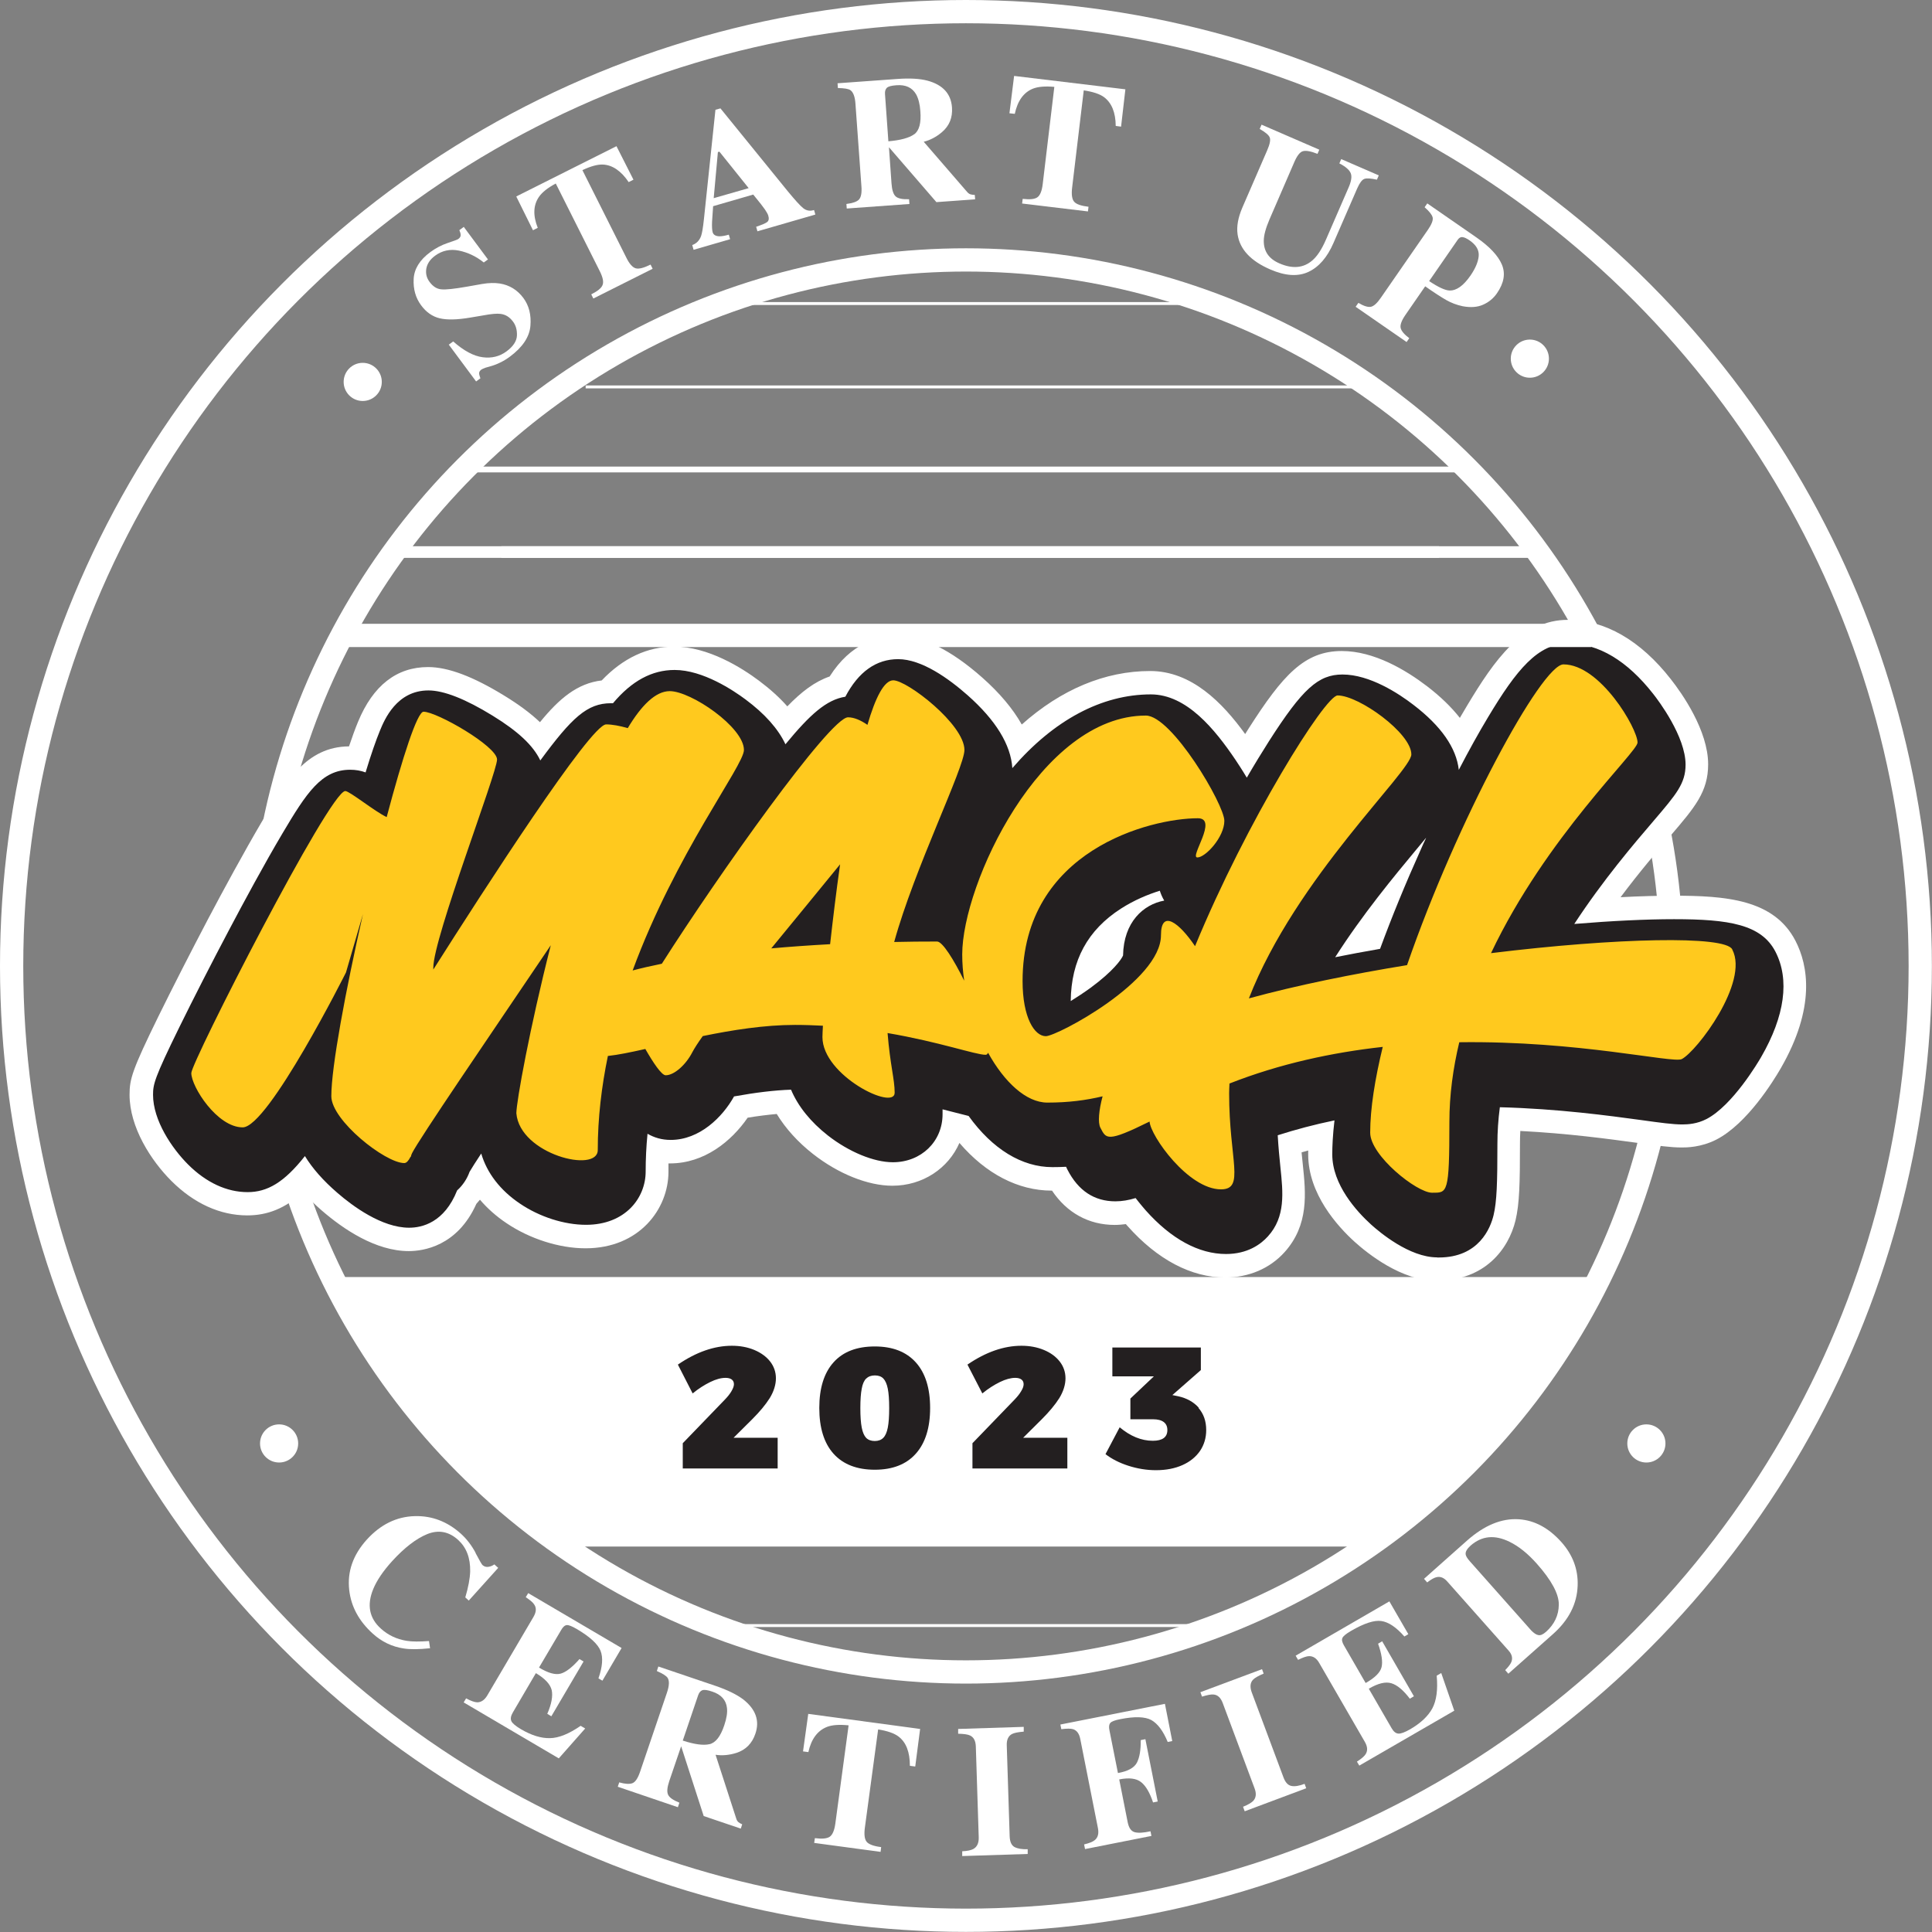
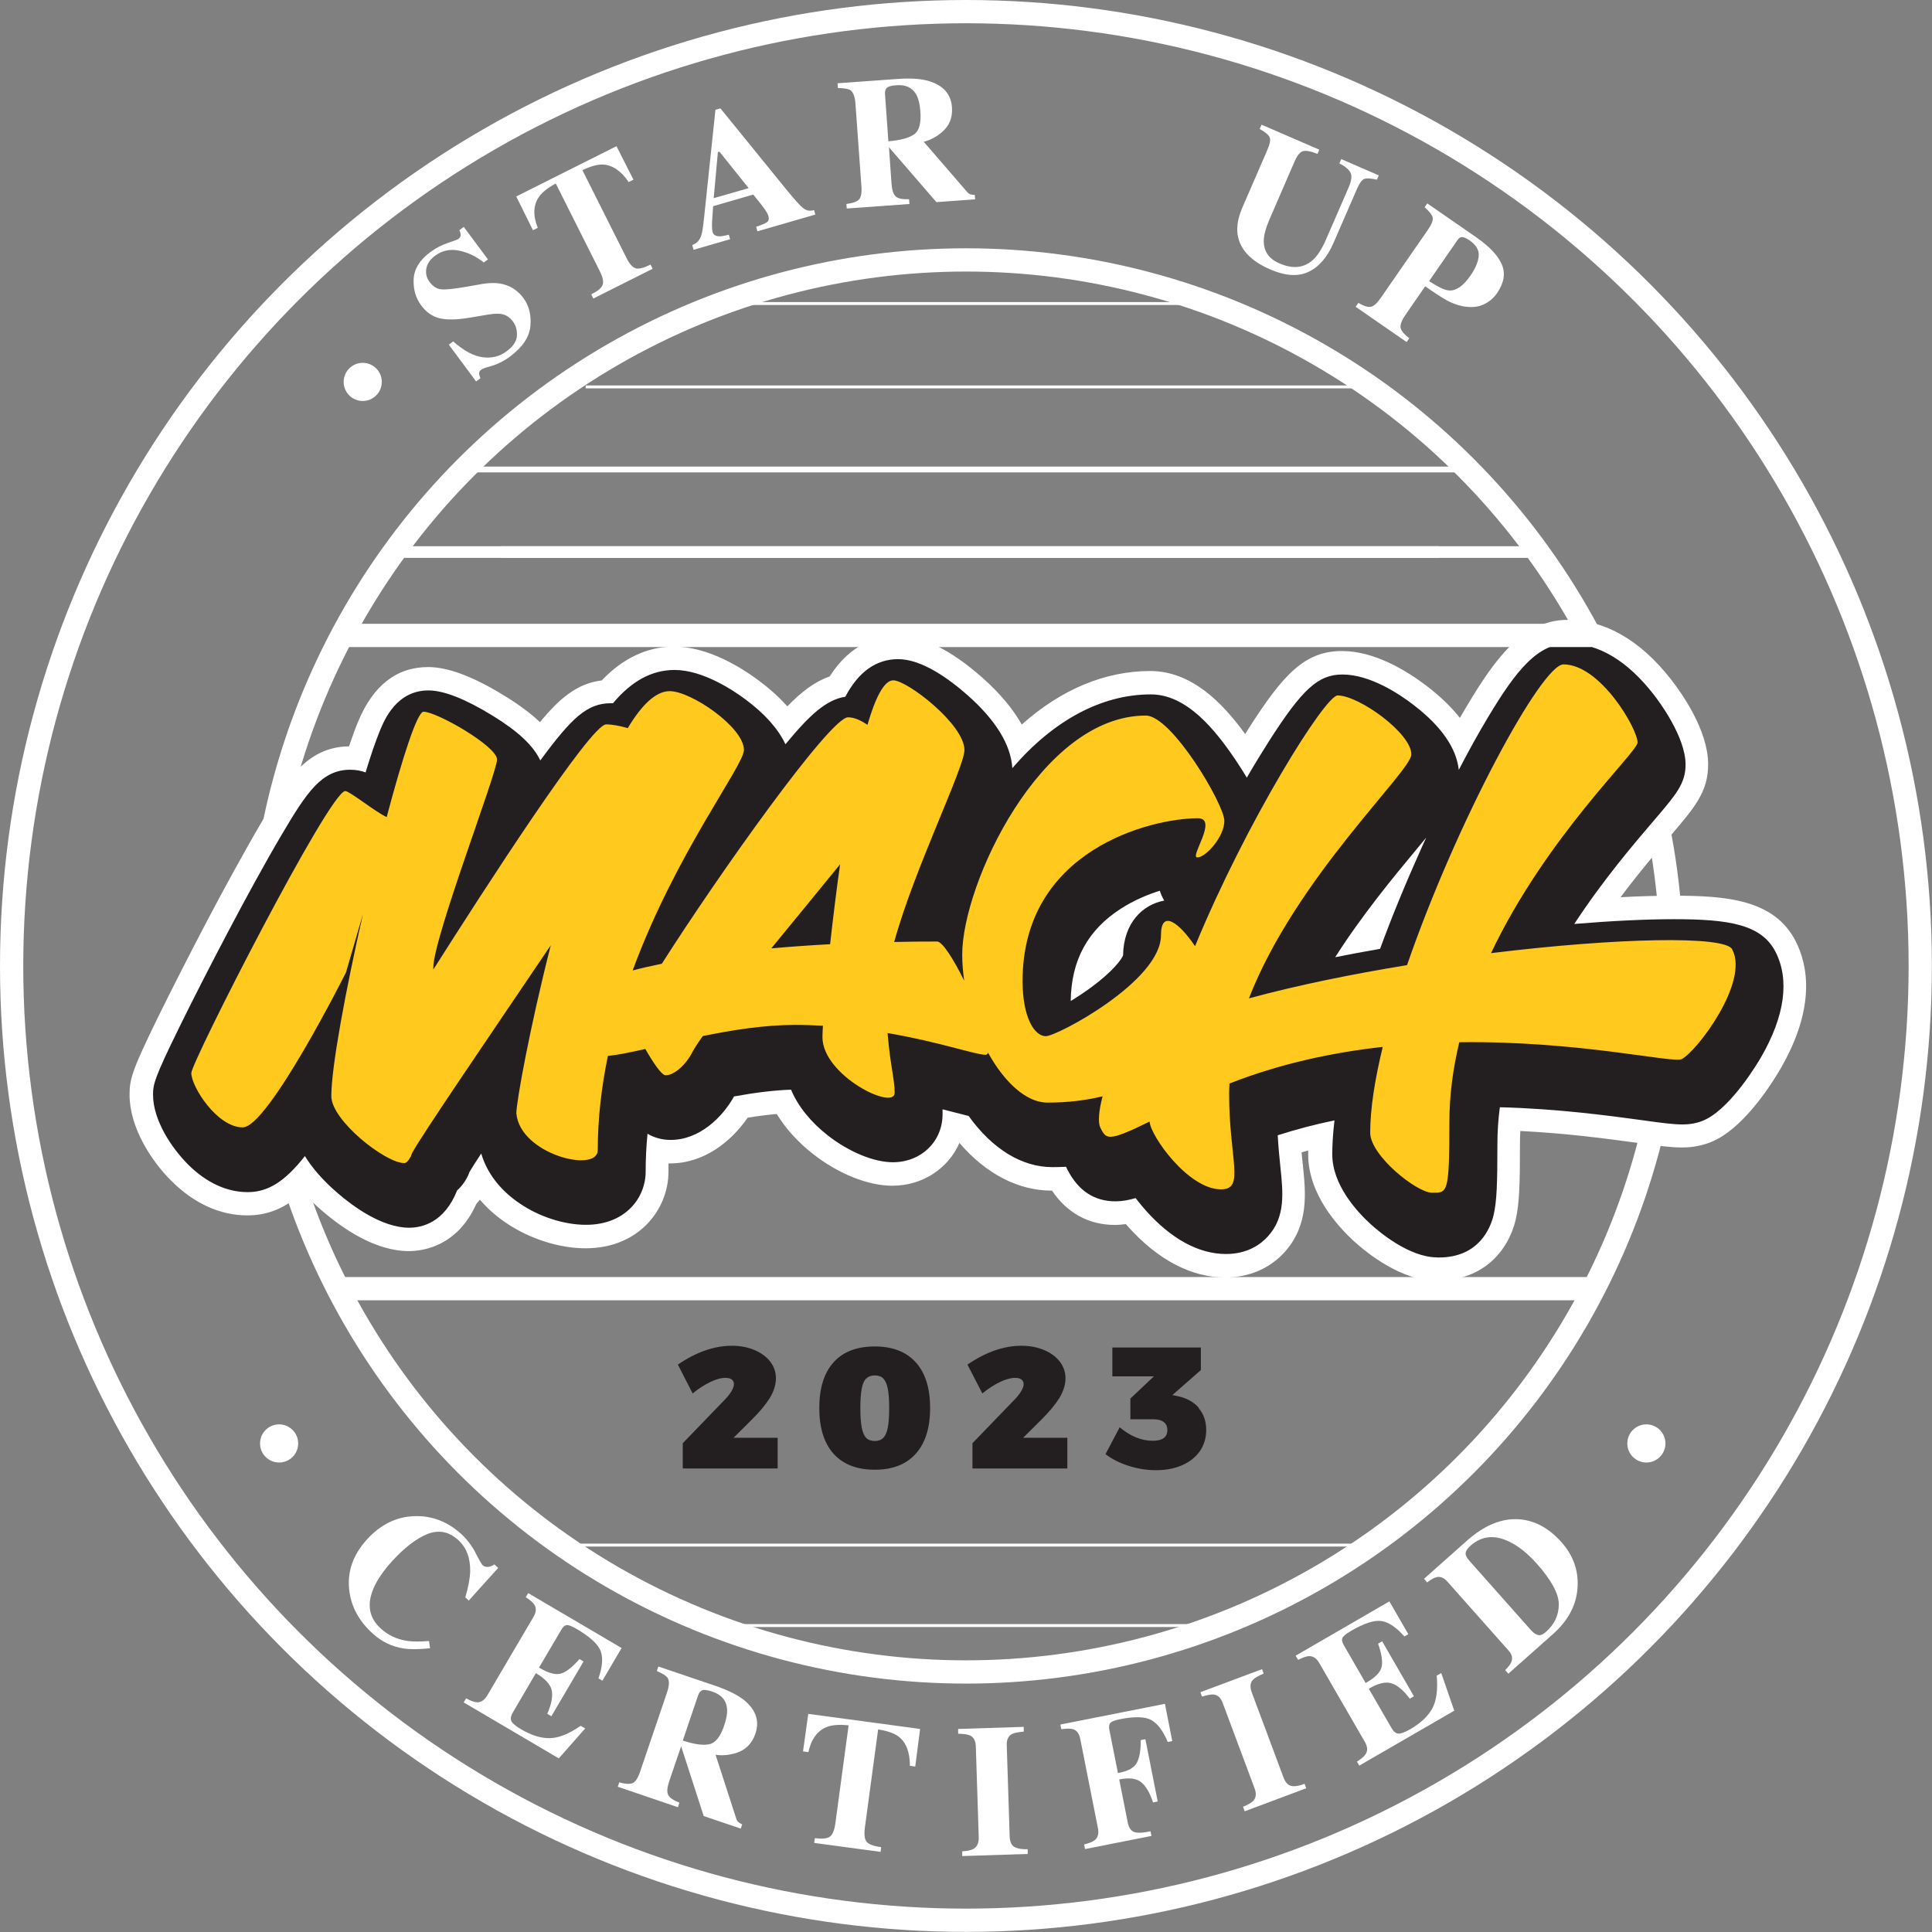
<svg xmlns="http://www.w3.org/2000/svg" id="Layer_2" viewBox="0 0 166.13 166.13">
  <rect x="0" y="0" width="166.13" height="166.13" fill="#808080" stroke="none" />
  <defs>
    <style>.cls-1{fill:#fff;}.cls-2{fill:#ffc91e;}.cls-3{fill:#231f20;}.cls-4{stroke-width:2px;}.cls-4,.cls-5,.cls-6,.cls-7{fill:none;stroke:#fff;stroke-miterlimit:10;}.cls-6{stroke-width:.25px;}.cls-7{stroke-width:.5px;}</style>
  </defs>
  <g id="Layer_1-2">
    <g>
      <g>
        <g>
          <circle class="cls-4" cx="83.06" cy="83.06" r="60.71" />
          <g>
            <path class="cls-1" d="M38.6,29.63l.37-.27c.92,.81,1.76,1.26,2.54,1.36,.78,.1,1.46-.07,2.05-.51,.57-.42,.87-.88,.89-1.35,.02-.48-.09-.88-.34-1.21-.29-.39-.64-.61-1.08-.66-.29-.04-.78,0-1.47,.13l-1.13,.19c-1.12,.19-1.99,.21-2.62,.06-.63-.15-1.17-.53-1.6-1.12-.47-.63-.68-1.38-.64-2.25,.04-.87,.52-1.65,1.43-2.32,.46-.34,.97-.61,1.51-.79,.54-.18,.84-.29,.9-.34,.14-.1,.21-.22,.2-.34,0-.12-.04-.26-.11-.42l.38-.28,2.08,2.8-.36,.26c-.65-.52-1.36-.86-2.13-1.02-.77-.16-1.46,0-2.06,.44-.43,.32-.67,.68-.75,1.1-.07,.42,.02,.8,.27,1.14,.3,.41,.64,.62,1.02,.65,.38,.04,1.11-.04,2.2-.23l1.3-.23c.58-.1,1.09-.11,1.54-.04,.83,.14,1.5,.55,2.02,1.25,.48,.65,.68,1.45,.6,2.39-.08,.95-.67,1.84-1.78,2.66-.26,.19-.53,.36-.83,.5-.3,.15-.61,.26-.94,.35l-.32,.09c-.07,.03-.14,.05-.2,.08-.06,.03-.11,.06-.15,.08-.13,.1-.19,.2-.19,.32,0,.11,.05,.26,.11,.43l-.37,.27-2.36-3.18Z" />
            <path class="cls-1" d="M44.4,16.89l8.61-4.32,1.46,2.88-.41,.21c-.65-.96-1.39-1.47-2.21-1.51-.46-.02-1.05,.14-1.77,.48l3.78,7.53c.26,.53,.53,.83,.8,.91,.27,.08,.7-.03,1.28-.32l.18,.36-5.1,2.56-.18-.36c.56-.28,.89-.55,.98-.82,.1-.27,.01-.66-.25-1.18l-3.78-7.53c-.69,.37-1.17,.75-1.44,1.14-.5,.72-.53,1.61-.11,2.67l-.41,.21-1.43-2.89Z" />
            <path class="cls-1" d="M59.53,21.07c.36-.13,.61-.39,.75-.76,.09-.24,.17-.73,.25-1.47l.99-9.4,.43-.12,5.76,7.09c.65,.79,1.1,1.29,1.37,1.5,.27,.21,.57,.26,.92,.15l.11,.39-4.98,1.44-.11-.39c.5-.17,.81-.3,.95-.41,.14-.11,.17-.3,.09-.56-.04-.12-.13-.29-.28-.51-.09-.13-.21-.29-.35-.47l-.66-.82-3.45,1c-.05,.68-.08,1.12-.09,1.32-.02,.43,0,.74,.05,.92,.06,.22,.26,.34,.58,.35,.19,0,.46-.04,.81-.14l.11,.39-3.14,.91-.11-.39Zm4.84-4.9l-2.51-3.13-.13,.04-.36,3.96,3-.86Z" />
            <path class="cls-1" d="M72.78,17.54c.54-.07,.9-.19,1.08-.38,.18-.19,.26-.58,.21-1.17l-.51-7.06c-.04-.61-.19-1.01-.44-1.18-.16-.11-.52-.17-1.07-.18l-.03-.41,5.14-.37c1.06-.08,1.94-.03,2.61,.15,1.31,.36,2.01,1.13,2.09,2.3,.06,.87-.22,1.57-.86,2.12-.48,.41-1.01,.69-1.57,.83l3.72,4.3c.1,.12,.2,.19,.3,.22,.1,.03,.23,.05,.37,.05l.03,.38-3.33,.24-4.08-4.72h0s.22,3.12,.22,3.12c.04,.56,.16,.93,.36,1.11,.2,.18,.58,.26,1.15,.24l.03,.41-5.39,.39-.03-.4Zm5.83-5.99c.43-.31,.61-.97,.53-1.98-.04-.62-.17-1.1-.36-1.45-.34-.59-.9-.85-1.69-.79-.43,.03-.7,.1-.83,.22-.12,.12-.18,.3-.16,.54l.29,4.06c1.04-.09,1.78-.29,2.21-.6Z" />
-             <path class="cls-1" d="M87.21,6.53l9.56,1.15-.37,3.21-.46-.06c-.01-1.16-.35-1.99-1.01-2.48-.37-.27-.95-.46-1.74-.58l-1,8.37c-.07,.58-.01,.99,.17,1.2,.18,.22,.6,.36,1.24,.44l-.05,.4-5.66-.68,.05-.4c.62,.07,1.04,.03,1.27-.14,.23-.17,.38-.54,.45-1.12l1-8.37c-.78-.07-1.39-.02-1.83,.15-.81,.32-1.33,1.05-1.57,2.17l-.46-.05,.4-3.2Z" />
            <path class="cls-1" d="M113.45,12.86l-.16,.37c-.58-.23-.99-.3-1.25-.23-.26,.07-.51,.39-.75,.95l-2.13,4.92c-.32,.75-.49,1.36-.49,1.85,0,.9,.44,1.54,1.35,1.93,1.13,.49,2.07,.4,2.83-.26,.42-.36,.81-.96,1.17-1.79l1.95-4.49c.23-.53,.29-.93,.18-1.21-.11-.28-.43-.57-.98-.85l.16-.37,3.23,1.4-.16,.37c-.51-.11-.87-.14-1.07-.07-.21,.07-.41,.34-.62,.81l-2.04,4.69c-.54,1.25-1.26,2.08-2.16,2.5-.9,.42-1.99,.35-3.28-.21-1.69-.73-2.62-1.74-2.81-3.01-.1-.68,.04-1.44,.4-2.29l2.13-4.91c.24-.55,.32-.93,.23-1.14-.08-.21-.37-.45-.86-.73l.16-.37,4.96,2.15Z" />
            <path class="cls-1" d="M116.82,26.05c.45,.27,.81,.38,1.06,.33,.25-.05,.54-.31,.86-.78l4.03-5.82c.34-.49,.48-.86,.42-1.09-.06-.23-.29-.52-.69-.87l.23-.33,4.23,2.93c1.12,.78,1.85,1.55,2.18,2.32,.33,.77,.19,1.6-.42,2.48-.3,.43-.69,.76-1.19,.98-.49,.22-1.08,.26-1.77,.13-.51-.11-.98-.29-1.4-.53-.42-.24-1.03-.63-1.81-1.18l-1.7,2.46c-.33,.48-.47,.86-.41,1.12,.06,.26,.31,.56,.74,.88l-.23,.33-4.38-3.03,.23-.33Zm7.82-1.07c.6,.02,1.2-.41,1.81-1.29,.41-.6,.65-1.15,.7-1.66,.05-.51-.21-.96-.77-1.35-.26-.18-.47-.28-.63-.29-.16-.02-.3,.07-.42,.25l-2.44,3.53c.79,.53,1.38,.8,1.75,.81Z" />
          </g>
          <circle class="cls-4" cx="83.06" cy="83.06" r="82.06" />
          <line class="cls-5" x1="43.11" y1="47.47" x2="123.74" y2="47.47" />
          <line class="cls-5" x1="33.19" y1="47.47" x2="132.24" y2="47.47" />
          <line class="cls-6" x1="48.75" y1="132.86" x2="116.5" y2="132.86" />
          <line class="cls-6" x1="104.47" y1="139.78" x2="60.78" y2="139.78" />
          <g>
            <path class="cls-1" d="M40.88,133.52c.34,.65,.55,1,.6,1.05,.15,.14,.33,.19,.52,.16,.2-.03,.37-.11,.51-.21l.33,.3-2.53,2.81-.3-.27c.26-.87,.4-1.62,.42-2.24,.02-1.16-.32-2.05-1.03-2.7-.8-.73-1.69-.89-2.65-.51-.96,.39-1.97,1.17-3.03,2.33-.78,.86-1.32,1.66-1.62,2.39-.57,1.37-.35,2.52,.66,3.42,.62,.56,1.35,.9,2.19,1.04,.48,.08,1.13,.08,1.94,.02l.09,.62c-.94,.1-1.7,.11-2.26,.02-1.01-.15-1.9-.58-2.67-1.28-1.18-1.07-1.86-2.32-2.02-3.74-.18-1.58,.32-3.02,1.51-4.34,1.18-1.3,2.56-1.98,4.13-2.02,1.48-.04,2.8,.47,3.96,1.51,.5,.45,.92,1,1.27,1.65Z" />
            <path class="cls-1" d="M39.87,146.39l.21-.35c.41,.22,.72,.33,.95,.34,.34,0,.63-.19,.87-.59l3.97-6.75c.24-.41,.27-.76,.08-1.05-.1-.18-.35-.39-.74-.65l.21-.35,8.03,4.72-1.65,2.81-.34-.2c.35-1,.41-1.79,.18-2.37-.23-.58-.91-1.2-2.02-1.86-.43-.25-.72-.37-.89-.35-.17,.02-.33,.16-.48,.43l-1.9,3.22c.79,.48,1.41,.65,1.87,.52,.46-.13,.99-.55,1.61-1.25l.35,.21-2.77,4.71-.35-.21c.37-.85,.49-1.53,.38-2.04-.12-.5-.57-.99-1.36-1.46l-1.98,3.38c-.17,.29-.22,.54-.13,.74,.09,.2,.37,.43,.84,.71,.89,.52,1.72,.78,2.48,.76,.76-.01,1.64-.37,2.64-1.06l.39,.23-2.27,2.57-8.14-4.79Z" />
            <path class="cls-1" d="M53.23,153.26c.53,.15,.91,.17,1.16,.07,.25-.1,.47-.44,.66-1.01l2.3-6.77c.2-.59,.22-1.01,.06-1.27-.11-.17-.42-.37-.93-.59l.13-.39,4.93,1.67c1.02,.35,1.81,.74,2.37,1.16,1.08,.85,1.43,1.84,1.04,2.96-.28,.83-.83,1.38-1.63,1.64-.61,.19-1.21,.25-1.79,.16l1.77,5.46c.04,.15,.11,.26,.19,.33,.08,.07,.19,.13,.33,.19l-.12,.37-3.19-1.08-1.94-6h0s-1.02,2.99-1.02,2.99c-.18,.54-.22,.93-.1,1.18,.12,.25,.44,.47,.97,.68l-.13,.39-5.17-1.76,.13-.39Zm7.78-3.28c.52-.12,.95-.66,1.27-1.63,.2-.59,.28-1.09,.23-1.49-.08-.68-.5-1.15-1.26-1.4-.41-.14-.69-.18-.86-.12-.16,.06-.28,.21-.36,.44l-1.32,3.89c1.01,.33,1.77,.43,2.29,.31Z" />
            <path class="cls-1" d="M69.47,147.37l9.65,1.3-.42,3.23-.46-.06c0-1.18-.32-2.02-.98-2.52-.37-.28-.95-.48-1.75-.61l-1.14,8.44c-.08,.59-.03,.99,.15,1.22,.18,.22,.6,.38,1.25,.46l-.05,.41-5.71-.77,.06-.41c.63,.08,1.05,.04,1.29-.13,.23-.17,.39-.54,.47-1.13l1.14-8.44c-.79-.08-1.4-.04-1.85,.13-.82,.32-1.36,1.04-1.61,2.17l-.46-.06,.45-3.23Z" />
            <path class="cls-1" d="M82.72,159.19c.46-.02,.78-.09,.98-.2,.32-.18,.47-.51,.46-.99l-.25-7.83c-.02-.48-.18-.79-.5-.94-.19-.09-.53-.14-1.02-.15v-.41s5.64-.18,5.64-.18v.41c-.49,.04-.84,.11-1.02,.21-.31,.17-.46,.5-.44,.98l.25,7.83c.02,.45,.15,.75,.41,.9,.26,.14,.64,.21,1.14,.19v.41s-5.63,.18-5.63,.18v-.41Z" />
            <path class="cls-1" d="M93.22,158.6c.45-.11,.76-.23,.93-.38,.26-.22,.35-.56,.26-1.02l-1.52-7.67c-.09-.46-.3-.74-.62-.84-.2-.06-.53-.06-1.01,0l-.08-.4,8.99-1.78,.63,3.2-.39,.08c-.39-.95-.86-1.57-1.4-1.88-.54-.3-1.44-.33-2.69-.08-.46,.09-.75,.2-.85,.33-.11,.13-.13,.34-.07,.63l.73,3.67c.86-.15,1.4-.45,1.63-.89,.23-.44,.34-1.08,.33-1.94l.4-.08,1.06,5.36-.4,.08c-.28-.84-.62-1.42-1.02-1.74-.41-.33-1.03-.41-1.89-.24l.73,3.69c.1,.49,.3,.77,.61,.85,.31,.08,.76,.05,1.35-.08l.08,.4-5.71,1.13-.08-.4Z" />
            <path class="cls-1" d="M106.89,155.36c.42-.17,.71-.34,.87-.5,.25-.27,.29-.63,.12-1.08l-2.74-7.34c-.17-.45-.42-.69-.77-.73-.21-.03-.55,.04-1.01,.18l-.14-.38,5.3-1.98,.14,.38c-.47,.2-.77,.37-.92,.53-.24,.26-.27,.62-.11,1.07l2.74,7.34c.16,.42,.38,.66,.67,.72s.67,0,1.14-.18l.14,.38-5.29,1.98-.14-.38Z" />
            <path class="cls-1" d="M116.89,151.83l-.21-.35c.39-.25,.65-.47,.76-.66,.18-.3,.15-.64-.08-1.04l-3.92-6.78c-.23-.41-.53-.6-.88-.59-.2,0-.52,.11-.94,.32l-.21-.36,8.06-4.67,1.63,2.82-.34,.2c-.7-.8-1.36-1.24-1.98-1.33s-1.49,.2-2.61,.85c-.43,.25-.67,.45-.74,.61-.07,.16-.02,.37,.13,.63l1.87,3.24c.8-.45,1.26-.91,1.37-1.37,.11-.46,.01-1.13-.3-2.01l.35-.21,2.73,4.73-.35,.21c-.56-.74-1.09-1.18-1.59-1.33-.5-.15-1.14,0-1.94,.47l1.96,3.39c.17,.3,.36,.45,.58,.47,.21,.02,.56-.11,1.03-.38,.89-.52,1.52-1.11,1.89-1.78,.36-.67,.49-1.61,.38-2.82l.39-.23,1.12,3.24-8.18,4.73Z" />
            <path class="cls-1" d="M129.42,143.62c.29-.29,.47-.53,.54-.71,.13-.33,.05-.66-.24-.98l-5.29-5.96c-.28-.31-.58-.43-.91-.35-.19,.04-.46,.19-.8,.45l-.27-.31,3.69-3.28c1.49-1.32,2.98-1.94,4.47-1.84,1.35,.09,2.57,.75,3.66,1.97,.97,1.09,1.44,2.34,1.39,3.73-.05,1.57-.76,2.97-2.14,4.19l-3.82,3.39-.27-.31Zm2.87-3.02c.18,.04,.4-.06,.66-.29,.71-.64,1.08-1.41,1.09-2.33,.01-.91-.62-2.09-1.9-3.53-.76-.85-1.53-1.48-2.33-1.87-1.28-.63-2.39-.52-3.35,.32-.31,.28-.46,.53-.43,.75,.01,.14,.13,.34,.35,.59l5.28,5.95c.23,.24,.44,.38,.62,.41Z" />
          </g>
          <line class="cls-6" x1="50.36" y1="33.27" x2="116.48" y2="33.27" />
          <line class="cls-6" x1="62.78" y1="26.1" x2="104.06" y2="26.1" />
        </g>
        <g>
          <path class="cls-1" d="M123.52,110.13c-3.02,0-5.93-2.35-7.04-3.35-1.49-1.35-3.99-4.13-3.99-7.51,0-.11,0-.23,0-.34-.19,.05-.38,.1-.57,.16,.04,.38,.07,.74,.11,1.08,.25,2.42,.54,5.15-1.57,7.5-1.27,1.41-3.08,2.18-5.1,2.18-2.92,0-5.83-1.53-8.4-4.42-.03-.04-.08-.09-.15-.17-.32,.04-.64,.07-.96,.07-2.23,0-4.11-1.04-5.39-2.95h-.03c-2.87,0-5.65-1.44-7.93-4.1-.95,2.18-3.15,3.68-5.77,3.68-2.09,0-4.64-1.02-6.82-2.73-1.29-1.01-2.35-2.18-3.12-3.44-.77,.07-1.6,.17-2.5,.32-1.4,2.03-3.73,3.93-6.67,3.93-.05,0-.09,0-.14,0,0,.24,0,.48,0,.72,0,3.19-2.5,6.58-7.13,6.58-2.25,0-4.8-.81-6.81-2.17-.88-.59-1.64-1.27-2.27-2.01-.1,.12-.2,.24-.31,.36-1.64,3.66-4.59,4.06-5.81,4.06-2.85,0-5.63-1.89-7.47-3.48-.6-.52-1.15-1.05-1.63-1.58-1.52,1.38-3.03,1.99-4.79,1.99-2.33,0-4.59-1.03-6.53-2.97-1.74-1.74-3.59-4.6-3.59-7.41,0-1.35,.23-2.13,2.46-6.69,1.22-2.48,2.79-5.56,4.31-8.45,1.24-2.35,3.06-5.71,4.62-8.36,2.04-3.44,3.81-6.42,7.48-6.45,.28-.83,.54-1.54,.78-2.12,1.29-3.12,3.32-4.7,6.02-4.7,1.72,0,3.87,.81,6.57,2.47,1.26,.77,2.26,1.52,3.05,2.27,1.65-2.02,3.2-3.34,5.31-3.59,1.84-1.93,3.94-2.91,6.23-2.91,2.93,0,5.82,1.83,7.29,2.93,.95,.71,1.77,1.45,2.44,2.21,1.22-1.26,2.36-2.13,3.64-2.57,1.82-2.87,4.15-3.5,5.84-3.5,2.14,0,4.59,1.21,7.29,3.6,1.5,1.33,2.63,2.68,3.39,4.03,3.39-3.02,7.16-4.6,11.04-4.6,3.55,0,6.2,2.7,8.17,5.42,.1-.16,.2-.32,.3-.48,2.94-4.6,4.8-6.66,8.01-6.66,2.78,0,5.51,1.64,7.32,3.02,1.15,.88,2.1,1.8,2.83,2.73,.22-.38,.44-.75,.65-1.1,2.32-3.86,4.72-7.33,8.63-7.33,3.19,0,6.25,1.76,8.86,5.1,.97,1.23,3.21,4.42,3.21,7.32,0,2.36-1.14,3.69-3.2,6.1-1.15,1.34-2.7,3.15-4.33,5.33,1.67-.09,3.2-.13,4.54-.13,4.48,0,8.65,.3,10.5,3.88,1.09,2.11,1.75,5.73-1.27,10.97-.63,1.09-2.89,4.76-5.53,6.12-1.33,.68-2.58,.68-2.99,.68-.94,0-2.03-.15-3.83-.4-2.42-.33-5.92-.81-10.04-1.02-.02,.36-.03,.72-.03,1.07,0,3.41-.04,5.17-.38,6.61-.6,2.5-2.67,5.17-6.65,5.17h-.16Z" />
          <path class="cls-3" d="M123.58,108.12c-2.39,0-4.96-2.17-5.69-2.83-1.24-1.13-3.33-3.42-3.33-6.03,0-.68,.04-1.64,.19-2.92-1.69,.35-3.32,.78-4.88,1.28,.06,1.05,.15,1.96,.23,2.74,.23,2.2,.45,4.27-1.07,5.95-.62,.69-1.76,1.52-3.61,1.52-2.34,0-4.72-1.3-6.9-3.75-.1-.12-.45-.51-.87-1.06-.59,.18-1.16,.28-1.74,.28-1.81,0-3.19-.91-4.12-2.72l-.03-.06c-.03-.06-.06-.13-.09-.19-.39,.02-.78,.03-1.18,.03-2.62,0-5.15-1.55-7.2-4.4-.38-.09-.81-.2-1.3-.33-.29-.08-.61-.16-.94-.24,0,.14,0,.28,0,.42,0,2.35-1.84,4.13-4.27,4.13-1.63,0-3.77-.88-5.59-2.3-1.48-1.16-2.57-2.51-3.17-3.94-1.43,.05-3.02,.24-4.9,.58-.99,1.78-2.96,3.74-5.45,3.74-.77,0-1.42-.2-1.99-.53-.11,1.1-.16,2.19-.16,3.25,0,2.28-1.76,4.58-5.13,4.58-1.87,0-4-.68-5.69-1.83-1.69-1.14-2.83-2.63-3.32-4.3-.46,.69-.81,1.25-1,1.57-.22,.61-.58,1.16-1.07,1.6-1.1,2.77-3.02,3.21-4.13,3.21-2.35,0-4.87-1.87-6.16-2.99-1.23-1.06-2.16-2.12-2.8-3.17-1.79,2.27-3.23,3.1-4.93,3.1-1.79,0-3.56-.82-5.12-2.38-1.39-1.39-3.01-3.79-3.01-5.99,0-.9,.11-1.43,2.26-5.81,1.21-2.46,2.77-5.52,4.29-8.39,1.23-2.33,3.02-5.65,4.58-8.28,2.07-3.49,3.36-5.47,5.82-5.47,.49,0,.92,.08,1.33,.23,0-.03,.02-.05,.02-.08,.45-1.48,.86-2.66,1.21-3.51,.39-.95,1.44-3.46,4.17-3.46,1.32,0,3.18,.73,5.52,2.17,2.18,1.34,3.49,2.56,4.1,3.85,2.71-3.68,4.03-4.92,6.08-4.92,.06,0,.11,0,.17,0,1.61-1.92,3.35-2.86,5.3-2.86,2.44,0,5.07,1.77,6.09,2.53,1.67,1.24,2.82,2.54,3.44,3.86,2.12-2.57,3.52-3.83,5.15-4.09,1.13-2.15,2.66-3.23,4.54-3.23,2.04,0,4.37,1.69,5.97,3.1,2.43,2.15,3.72,4.26,3.85,6.27,3.55-4.12,7.68-6.34,11.91-6.34,3.08,0,5.51,3.01,7.28,5.63,.19,.29,.56,.84,.97,1.53,.65-1.12,1.3-2.18,1.91-3.14,2.88-4.5,4.24-5.73,6.32-5.73,2.34,0,4.83,1.63,6.1,2.61,2.38,1.82,3.69,3.7,3.9,5.59,.86-1.66,1.71-3.19,2.51-4.52,2.47-4.12,4.3-6.35,6.91-6.35s5.07,1.5,7.29,4.33c.47,.59,2.79,3.68,2.79,6.09,0,1.62-.8,2.55-2.72,4.8-1.73,2.02-4.36,5.1-6.85,8.9,3.25-.27,6.21-.41,8.58-.41,4.72,0,7.51,.45,8.72,2.8,1.23,2.39,.81,5.52-1.23,9.05-.24,.42-2.46,4.18-4.71,5.34-.8,.41-1.57,.46-2.07,.46-.8,0-1.84-.14-3.56-.38-2.73-.37-7.1-.97-12.13-1.1-.14,1.06-.21,2.12-.21,3.14,0,3.37-.05,4.97-.33,6.14-.26,1.09-1.25,3.64-4.71,3.64h-.16Zm-23.84-31.53c-1.03,.32-2.21,.81-3.35,1.54-2.86,1.84-4.28,4.44-4.32,7.95,.55-.34,1.14-.73,1.72-1.15,1.93-1.42,2.64-2.43,2.78-2.77,.05-2.88,1.75-4.39,3.54-4.72-.17-.28-.29-.57-.38-.85Zm22.87-4.53c-.24,.29-.5,.61-.78,.94-1.97,2.37-4.67,5.63-7.02,9.31,1.25-.25,2.53-.49,3.86-.72,1-2.72,2.18-5.6,3.52-8.58,.14-.32,.28-.63,.43-.94Z" />
          <path class="cls-3" d="M150.32,80.92c-.53-1.03-1.82-1.63-6.8-1.63-3.39,0-7.87,.29-12.64,.81,3.11-5.66,7-10.22,9.26-12.86,1.74-2.03,2.21-2.58,2.21-3.4,0-1.23-1.21-3.33-2.33-4.76-1.25-1.6-3.23-3.5-5.59-3.5-1.16,0-2.41,.89-5.06,5.3-1.77,2.96-3.79,6.9-5.67,11.11-1.62,3.62-2.89,6.81-3.89,9.61-3.75,.63-6.97,1.29-9.74,1.95,2.77-5.54,6.93-10.55,9.64-13.82,2.46-2.96,3.17-3.86,3.17-4.87,0-1.72-1.68-3.37-3.09-4.44-.66-.51-2.97-2.16-4.79-2.16-.87,0-1.7,.34-4.51,4.74-1.23,1.93-2.56,4.21-3.86,6.63-.57-1.88-2.39-4.61-2.63-4.97-3.16-4.68-4.91-4.68-5.49-4.68-4.51,0-8.98,3.1-12.59,8.72-2.21,3.44-3.89,7.59-4.5,10.92-.32-.17-.6-.21-.87-.21-.54,0-1.07,0-1.6,0,.96-2.91,2.29-6.14,3.32-8.64,1.61-3.92,2.18-5.38,2.18-6.29,0-1.82-1.7-3.71-3.13-4.98-.68-.6-3.01-2.56-4.54-2.56s-2.45,1.4-3.16,3.26c-.24-.05-.48-.08-.73-.08-.99,0-2,.66-5,4.43-2.22,2.78-4.7,6.25-6.4,8.67-.93,1.33-1.86,2.69-2.75,4.01,1.61-3.23,3.27-6,4.53-8.13,1.69-2.82,2.22-3.75,2.22-4.63,0-.99-.54-2.58-3.12-4.5-1.36-1.01-3.33-2.1-4.8-2.1s-2.92,.96-4.32,2.98c-.44-.08-.83-.12-1.15-.12-.94,0-1.71,.44-4.67,4.49-1.51,2.07-3.47,4.94-5.84,8.54,.23-.67,.45-1.31,.65-1.89,1.64-4.76,2.02-5.93,2.02-6.59,0-.82-.41-1.92-3.47-3.8-.91-.56-3.15-1.85-4.39-1.85s-1.84,1.34-2.17,2.13c-.32,.78-.71,1.89-1.14,3.31-.25,.82-.52,1.74-.79,2.73-.05-.03-.1-.07-.14-.1-1.28-.89-1.8-1.26-2.48-1.26-1.03,0-1.71,.61-3.96,4.41-1.53,2.58-3.31,5.88-4.52,8.18-1.51,2.85-3.06,5.89-4.26,8.33-2.04,4.15-2.04,4.47-2.04,4.86,0,1.37,1.19,3.28,2.37,4.46,1.14,1.15,2.39,1.75,3.59,1.75,1.11,0,2.52-.55,6.3-6.91-.14,1.08-.22,2-.22,2.68,0,1,.53,2.64,3.06,4.82,.67,.58,2.99,2.47,4.75,2.47,1.34,0,1.96-1.24,2.31-2.38,.57-.33,.81-.78,.9-1.14,.48-.89,3.22-4.95,6.05-9.13-.72,3.47-1.16,6.08-1.16,6.82v.13c.29,3.38,4.33,5.45,7.11,5.45,2.05,0,2.97-1.22,2.97-2.42,0-2.29,.23-4.53,.62-6.72,.37-.06,.77-.14,1.18-.23,.99,1.55,1.64,2.06,2.5,2.06,1.52,0,2.93-1.4,3.65-2.79,.1-.19,.25-.44,.45-.73,2.29-.45,4.71-.81,7.03-.81,.29,0,.57,0,.85,0,.41,3.41,4.89,6.25,7.14,6.25,1.39,0,2.11-.99,2.11-1.97,0-.67-.1-1.3-.23-2.1-.05-.34-.11-.72-.17-1.14,1.58,.33,2.94,.68,4.02,.97,.93,.24,1.57,.41,2.06,.49,1.71,2.66,3.83,4.17,5.91,4.17,1.03,0,1.99-.06,2.89-.18,0,.56,.08,1.09,.3,1.51l.04,.07c.26,.5,.79,1.55,2.2,1.55,.6,0,1.3-.19,2.57-.76,.65,1.12,1.5,2.1,1.65,2.26,1.23,1.38,3.14,3.02,5.29,3.02,.85,0,1.53-.27,2.01-.8,.87-.97,.73-2.29,.52-4.28-.13-1.19-.28-2.66-.29-4.49,2.99-1.09,6.23-1.9,9.69-2.41-.54,2.72-.65,4.54-.65,5.57,0,2.88,4.71,6.7,6.87,6.7h.16c.58,0,2.13,0,2.61-1.99,.23-.96,.27-2.51,.27-5.64,0-1.81,.19-3.59,.54-5.33,5.94,.01,11.14,.72,14.25,1.15,1.57,.22,2.61,.36,3.27,.36,.3,0,.7-.03,1.08-.22,1.16-.6,2.8-2.72,3.83-4.5,1.15-2,2.29-4.83,1.18-6.99Zm-60.85,3.43c0-4.33,1.79-7.67,5.31-9.93,2.45-1.57,5.15-2.24,6.97-2.45,0,.01-.01,.02-.02,.04-.35,.83-.71,1.69-.16,2.51,.31,.46,.82,.73,1.38,.73,.3,0,.62-.08,.93-.22-.51,1.06-1.04,2.21-1.58,3.43-.65-.55-1.28-.83-1.89-.83-.36,0-2.13,.13-2.13,2.77,0,.81-.96,2.39-3.66,4.37-1.83,1.35-3.73,2.33-4.56,2.67-.23-.36-.6-1.3-.6-3.1Z" />
          <path class="cls-2" d="M148.95,81.63c-.62-1.19-9.9-1-20.74,.33,4.77-10.05,12.6-17.28,12.6-18.11,0-1.2-3.21-6.72-6.37-6.72-1.88,0-9.18,13.49-13.45,25.86-4.71,.77-9.42,1.72-13.6,2.86,4.05-10.39,13.97-19.52,13.97-20.98,0-1.83-4.51-5.07-6.34-5.07-1.07,0-7.82,10.79-12.26,21.56-1.34-1.99-2.93-3.23-2.93-.94,0,3.95-8.93,8.68-9.9,8.68s-2-1.58-2-4.74c0-11.27,11.03-14,15.07-14,1.79,0-.74,3.37-.04,3.37s2.32-1.75,2.32-3.15-4.52-9.05-6.75-9.05c-9.06,0-15.79,14.52-15.79,20.54,0,.75,.06,1.51,.17,2.26-.91-1.84-1.87-3.37-2.33-3.37-1.28,0-2.5,.01-3.69,.04,1.72-6.27,6.04-15,6.04-16.51,0-2.2-4.92-5.99-6.12-5.99-.79,0-1.54,1.5-2.22,3.83-.56-.39-1.14-.65-1.67-.65-1.54,0-11.2,13.62-16.01,21.19-.98,.2-1.81,.39-2.51,.58,3.72-10.1,9.57-17.62,9.57-18.96,0-1.96-4.55-5.06-6.38-5.06-1.21,0-2.43,1.21-3.61,3.18-.69-.2-1.35-.32-1.86-.32-1.34,0-10.51,14.22-14.86,21.08,0-.06,0-.12,0-.17,0-2.55,5.48-16.75,5.48-17.89s-5.18-4.11-6.32-4.11c-.54,0-1.8,3.9-3.17,9.06-1-.46-3.19-2.24-3.56-2.24-1.35,0-13.24,23.32-13.24,24.25,0,1.17,2.22,4.67,4.42,4.67s8.88-13.32,8.88-13.32l1.46-5.02c-1.5,6.61-2.72,13.15-2.72,15.66,0,2.08,4.64,5.75,6.27,5.75,.19,0,.36-.19,.53-.52,.05-.04,.07-.09,.07-.15,0-.02,.02-.08,.06-.14,0,0,0-.01,0-.02,.67-1.32,6.45-9.77,11.94-17.9-1.81,7.11-2.96,13.46-2.96,14.45,.3,3.53,7,5.19,7,3.16,0-2.76,.33-5.47,.87-8.09,.87-.09,1.97-.32,3.22-.6,.66,1.15,1.39,2.26,1.75,2.26,.74,0,1.74-.91,2.28-1.96,.18-.34,.49-.83,.91-1.41,2.54-.52,5.29-.96,7.94-.96,.82,0,1.61,.03,2.39,.07-.02,.42-.04,.76-.04,.98,0,3.31,6.21,6.36,6.21,4.78,0-1.15-.39-2.39-.61-5.13,4.46,.76,7.56,1.87,8.43,1.87,.1,0,.17-.07,.21-.18,1.4,2.53,3.28,4.29,5.1,4.29s3.32-.2,4.75-.54c-.32,1.2-.42,2.26-.19,2.7,.5,.96,.55,1.29,4.23-.53,.07,1.22,3.32,5.83,6.14,5.83,2.09,0,.7-2.51,.7-8.27,0-.28,.02-.55,.03-.83,4.35-1.71,8.85-2.67,13.18-3.15-.67,2.76-1.08,5.3-1.08,7.38,0,1.96,4,5.16,5.32,5.16s1.49,.13,1.49-6.08c0-2.35,.32-4.64,.85-6.86,10.27-.14,18.37,1.83,19.13,1.45,1.3-.67,5.8-6.6,4.35-9.41Zm-82.63-.08c1.96-2.4,4.06-4.94,5.92-7.23-.34,2.38-.62,4.74-.86,6.87-1.82,.1-3.5,.22-5.06,.36Z" />
        </g>
-         <circle class="cls-1" cx="131.55" cy="30.84" r="1.64" />
        <circle class="cls-1" cx="31.19" cy="32.84" r="1.64" />
        <circle class="cls-1" cx="141.57" cy="124.12" r="1.64" />
        <circle class="cls-1" cx="24" cy="124.12" r="1.64" />
        <line class="cls-4" x1="29.57" y1="54.64" x2="136.83" y2="54.64" />
        <line class="cls-4" x1="29.58" y1="110.81" x2="136.82" y2="110.81" />
        <line class="cls-7" x1="40.52" y1="40.37" x2="126.32" y2="40.37" />
      </g>
-       <polygon class="cls-1" points="118.56 132.86 48.96 132.86 36.91 123.42 30.13 110.81 137.39 110.81 130.19 121.34 118.56 132.86" />
      <g>
        <path class="cls-3" d="M66.87,123.63v2.64h-8.16v-2.17s3.62-3.75,3.62-3.75c.23-.24,.42-.47,.56-.71s.22-.44,.22-.61c0-.18-.06-.31-.19-.41-.12-.09-.3-.14-.53-.14-.39,0-.83,.12-1.32,.36s-1,.56-1.51,.98l-1.27-2.48c1.58-1.08,3.13-1.62,4.64-1.62,.71,0,1.35,.12,1.93,.36,.57,.24,1.03,.57,1.36,.99s.5,.91,.5,1.45-.18,1.13-.53,1.7c-.36,.57-.86,1.17-1.51,1.82l-1.6,1.59h3.8Z" />
        <path class="cls-3" d="M78.75,117.15c.82,.91,1.23,2.22,1.23,3.92s-.41,3.01-1.23,3.93c-.82,.92-2,1.38-3.53,1.38s-2.72-.46-3.54-1.37c-.82-.91-1.23-2.23-1.23-3.94s.41-3.02,1.23-3.93c.82-.91,2-1.36,3.54-1.36s2.71,.46,3.53,1.37Zm-4.27,1.39c-.18,.18-.31,.47-.38,.87-.08,.4-.12,.96-.12,1.67s.04,1.27,.12,1.68c.08,.41,.21,.7,.38,.88,.18,.18,.43,.27,.74,.27s.55-.09,.73-.27c.18-.18,.31-.47,.39-.88,.08-.41,.12-.96,.12-1.68s-.04-1.27-.12-1.67c-.08-.4-.21-.69-.38-.87s-.42-.27-.73-.27-.56,.09-.74,.27Z" />
        <path class="cls-3" d="M91.78,123.63v2.64h-8.16v-2.17s3.62-3.75,3.62-3.75c.23-.24,.42-.47,.56-.71,.15-.24,.22-.44,.22-.61,0-.18-.06-.31-.19-.41-.12-.09-.3-.14-.53-.14-.38,0-.83,.12-1.32,.36s-1,.56-1.51,.98l-1.28-2.48c1.58-1.08,3.13-1.62,4.64-1.62,.71,0,1.35,.12,1.93,.36s1.03,.57,1.36,.99,.5,.91,.5,1.45-.18,1.13-.53,1.7c-.36,.57-.86,1.17-1.51,1.82l-1.6,1.59h3.8Z" />
        <path class="cls-3" d="M103.05,121.06c.45,.51,.67,1.14,.67,1.91,0,.67-.18,1.27-.53,1.79-.36,.52-.86,.93-1.51,1.22-.65,.29-1.41,.44-2.28,.44-.8,0-1.59-.13-2.37-.38-.78-.25-1.44-.59-1.97-1l1.22-2.31c.92,.77,1.87,1.16,2.85,1.16,.83,0,1.25-.31,1.25-.92,0-.3-.1-.53-.31-.69s-.52-.24-.93-.24h-1.94v-1.78l2.02-1.91h-3.57v-2.48h7.61v1.94l-2.45,2.15,.49,.1c.74,.16,1.34,.49,1.79,1Z" />
      </g>
    </g>
  </g>
</svg>